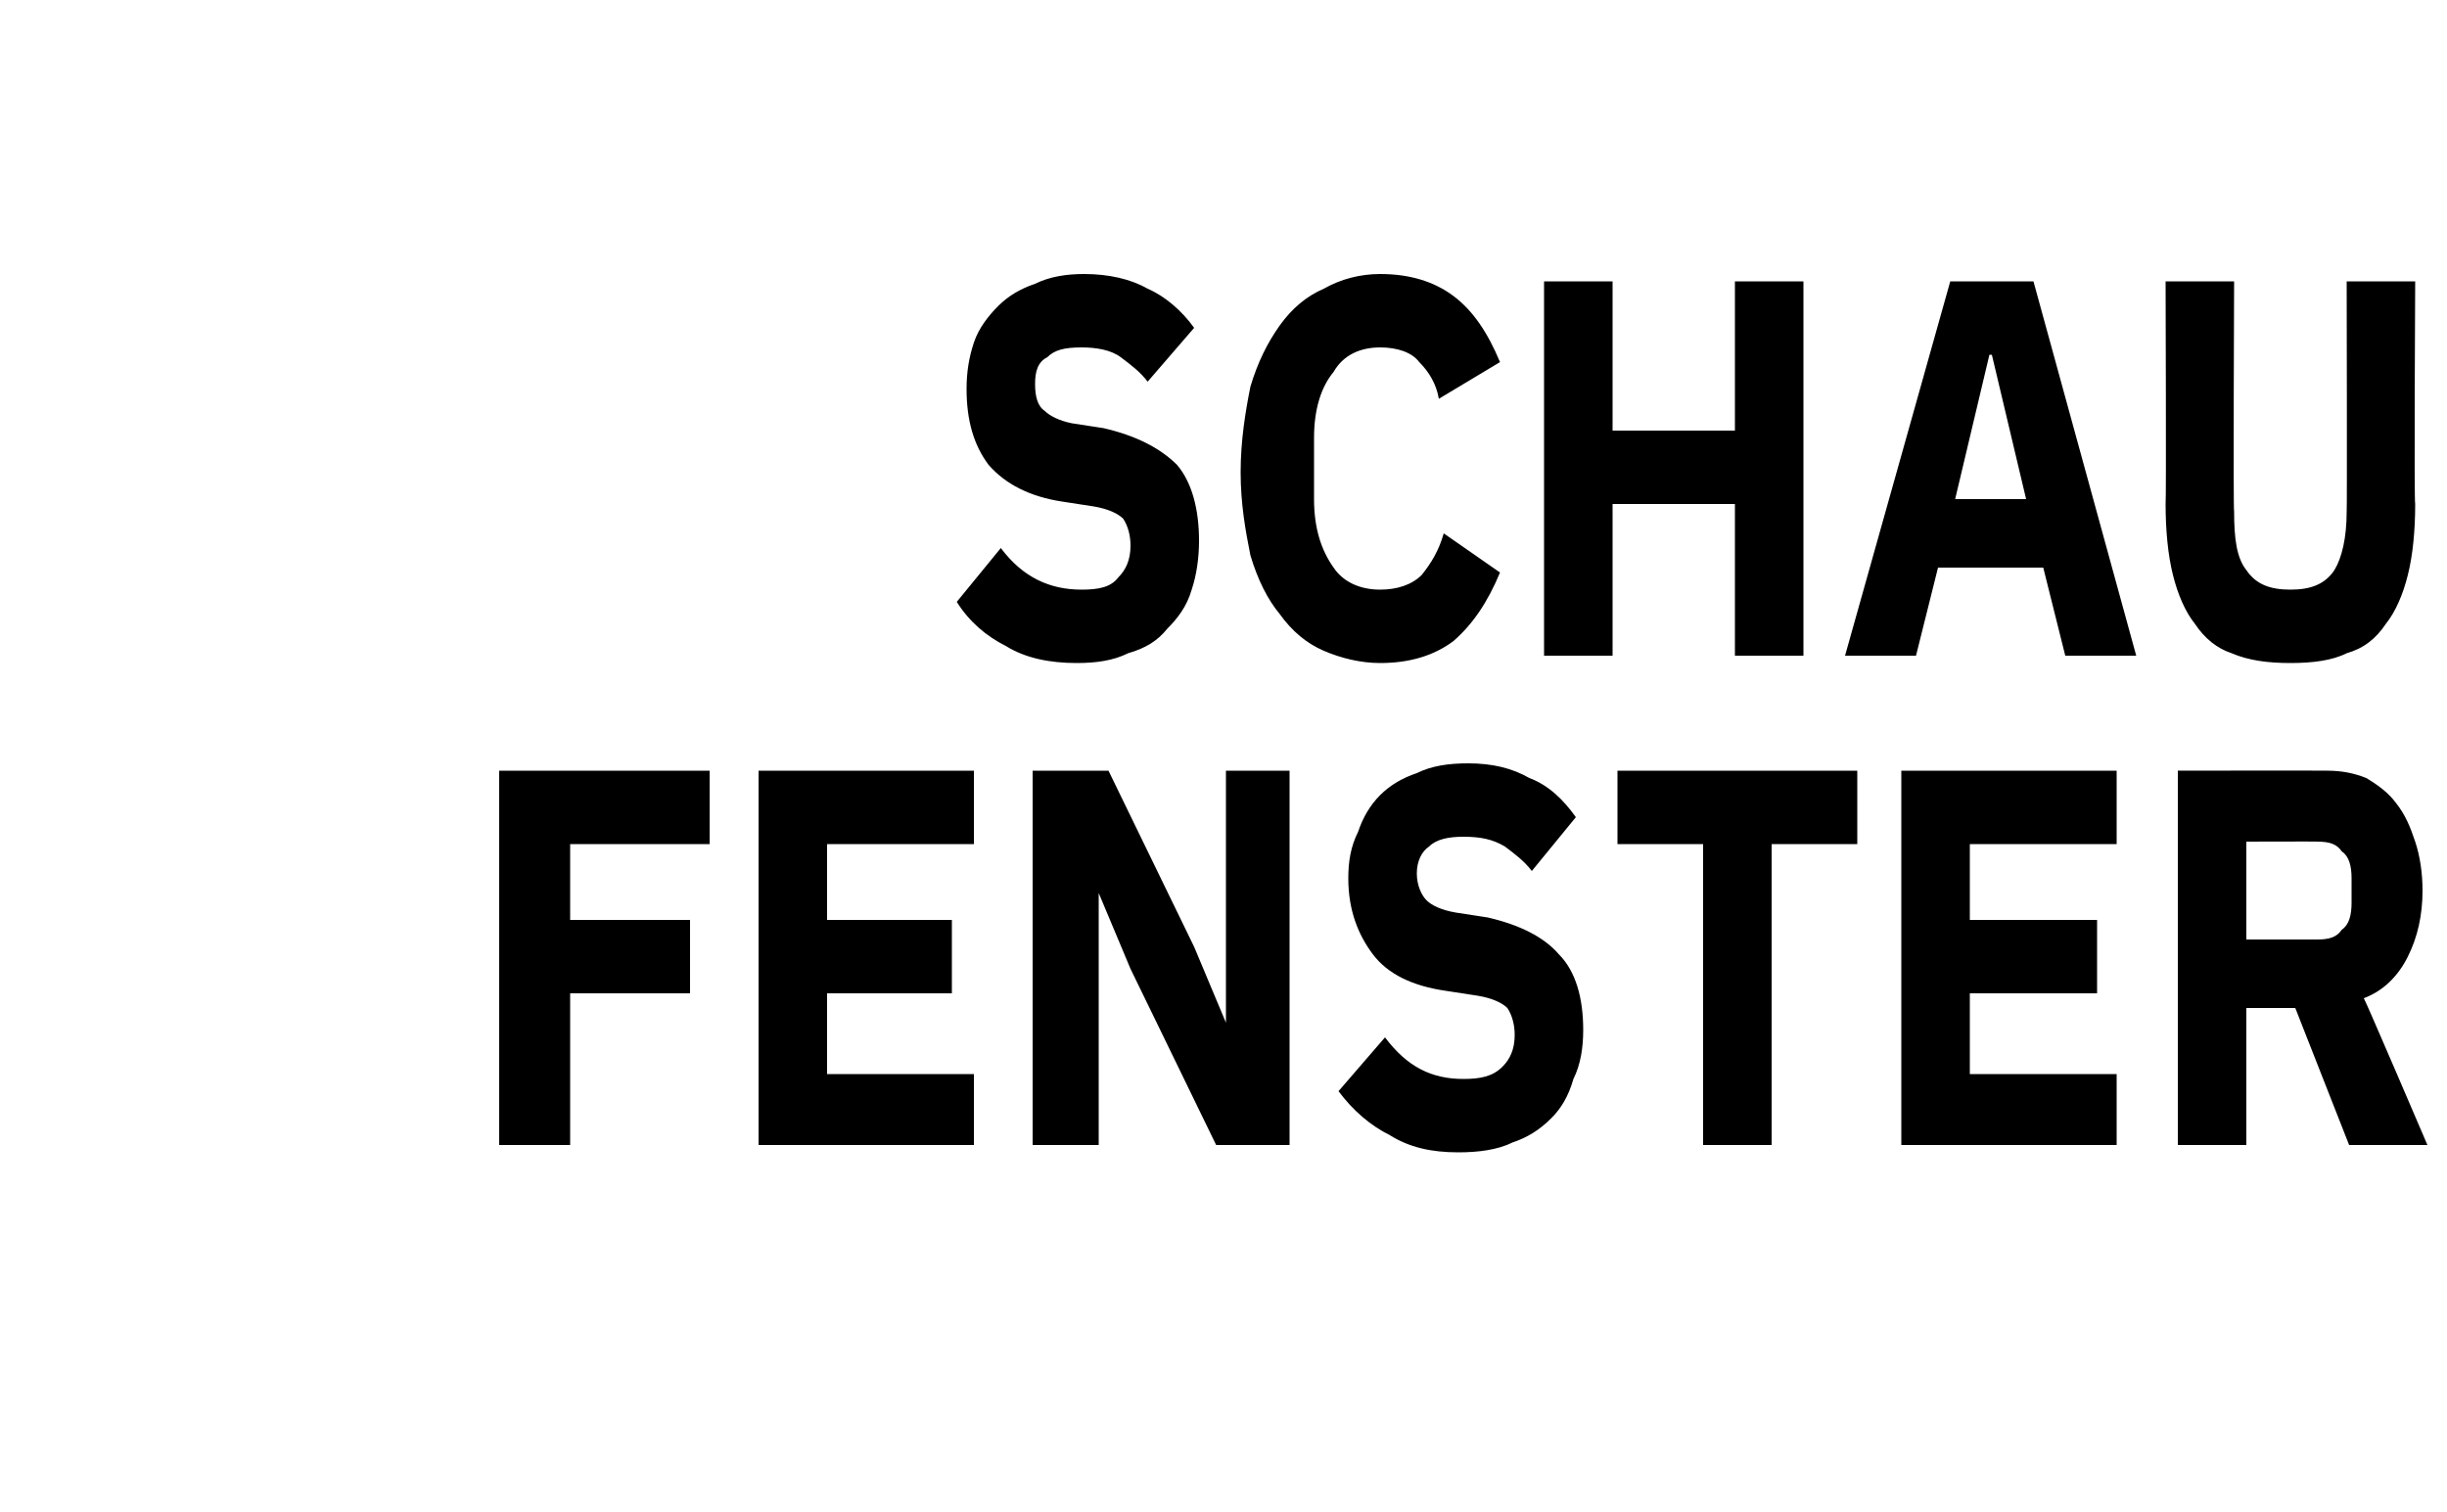
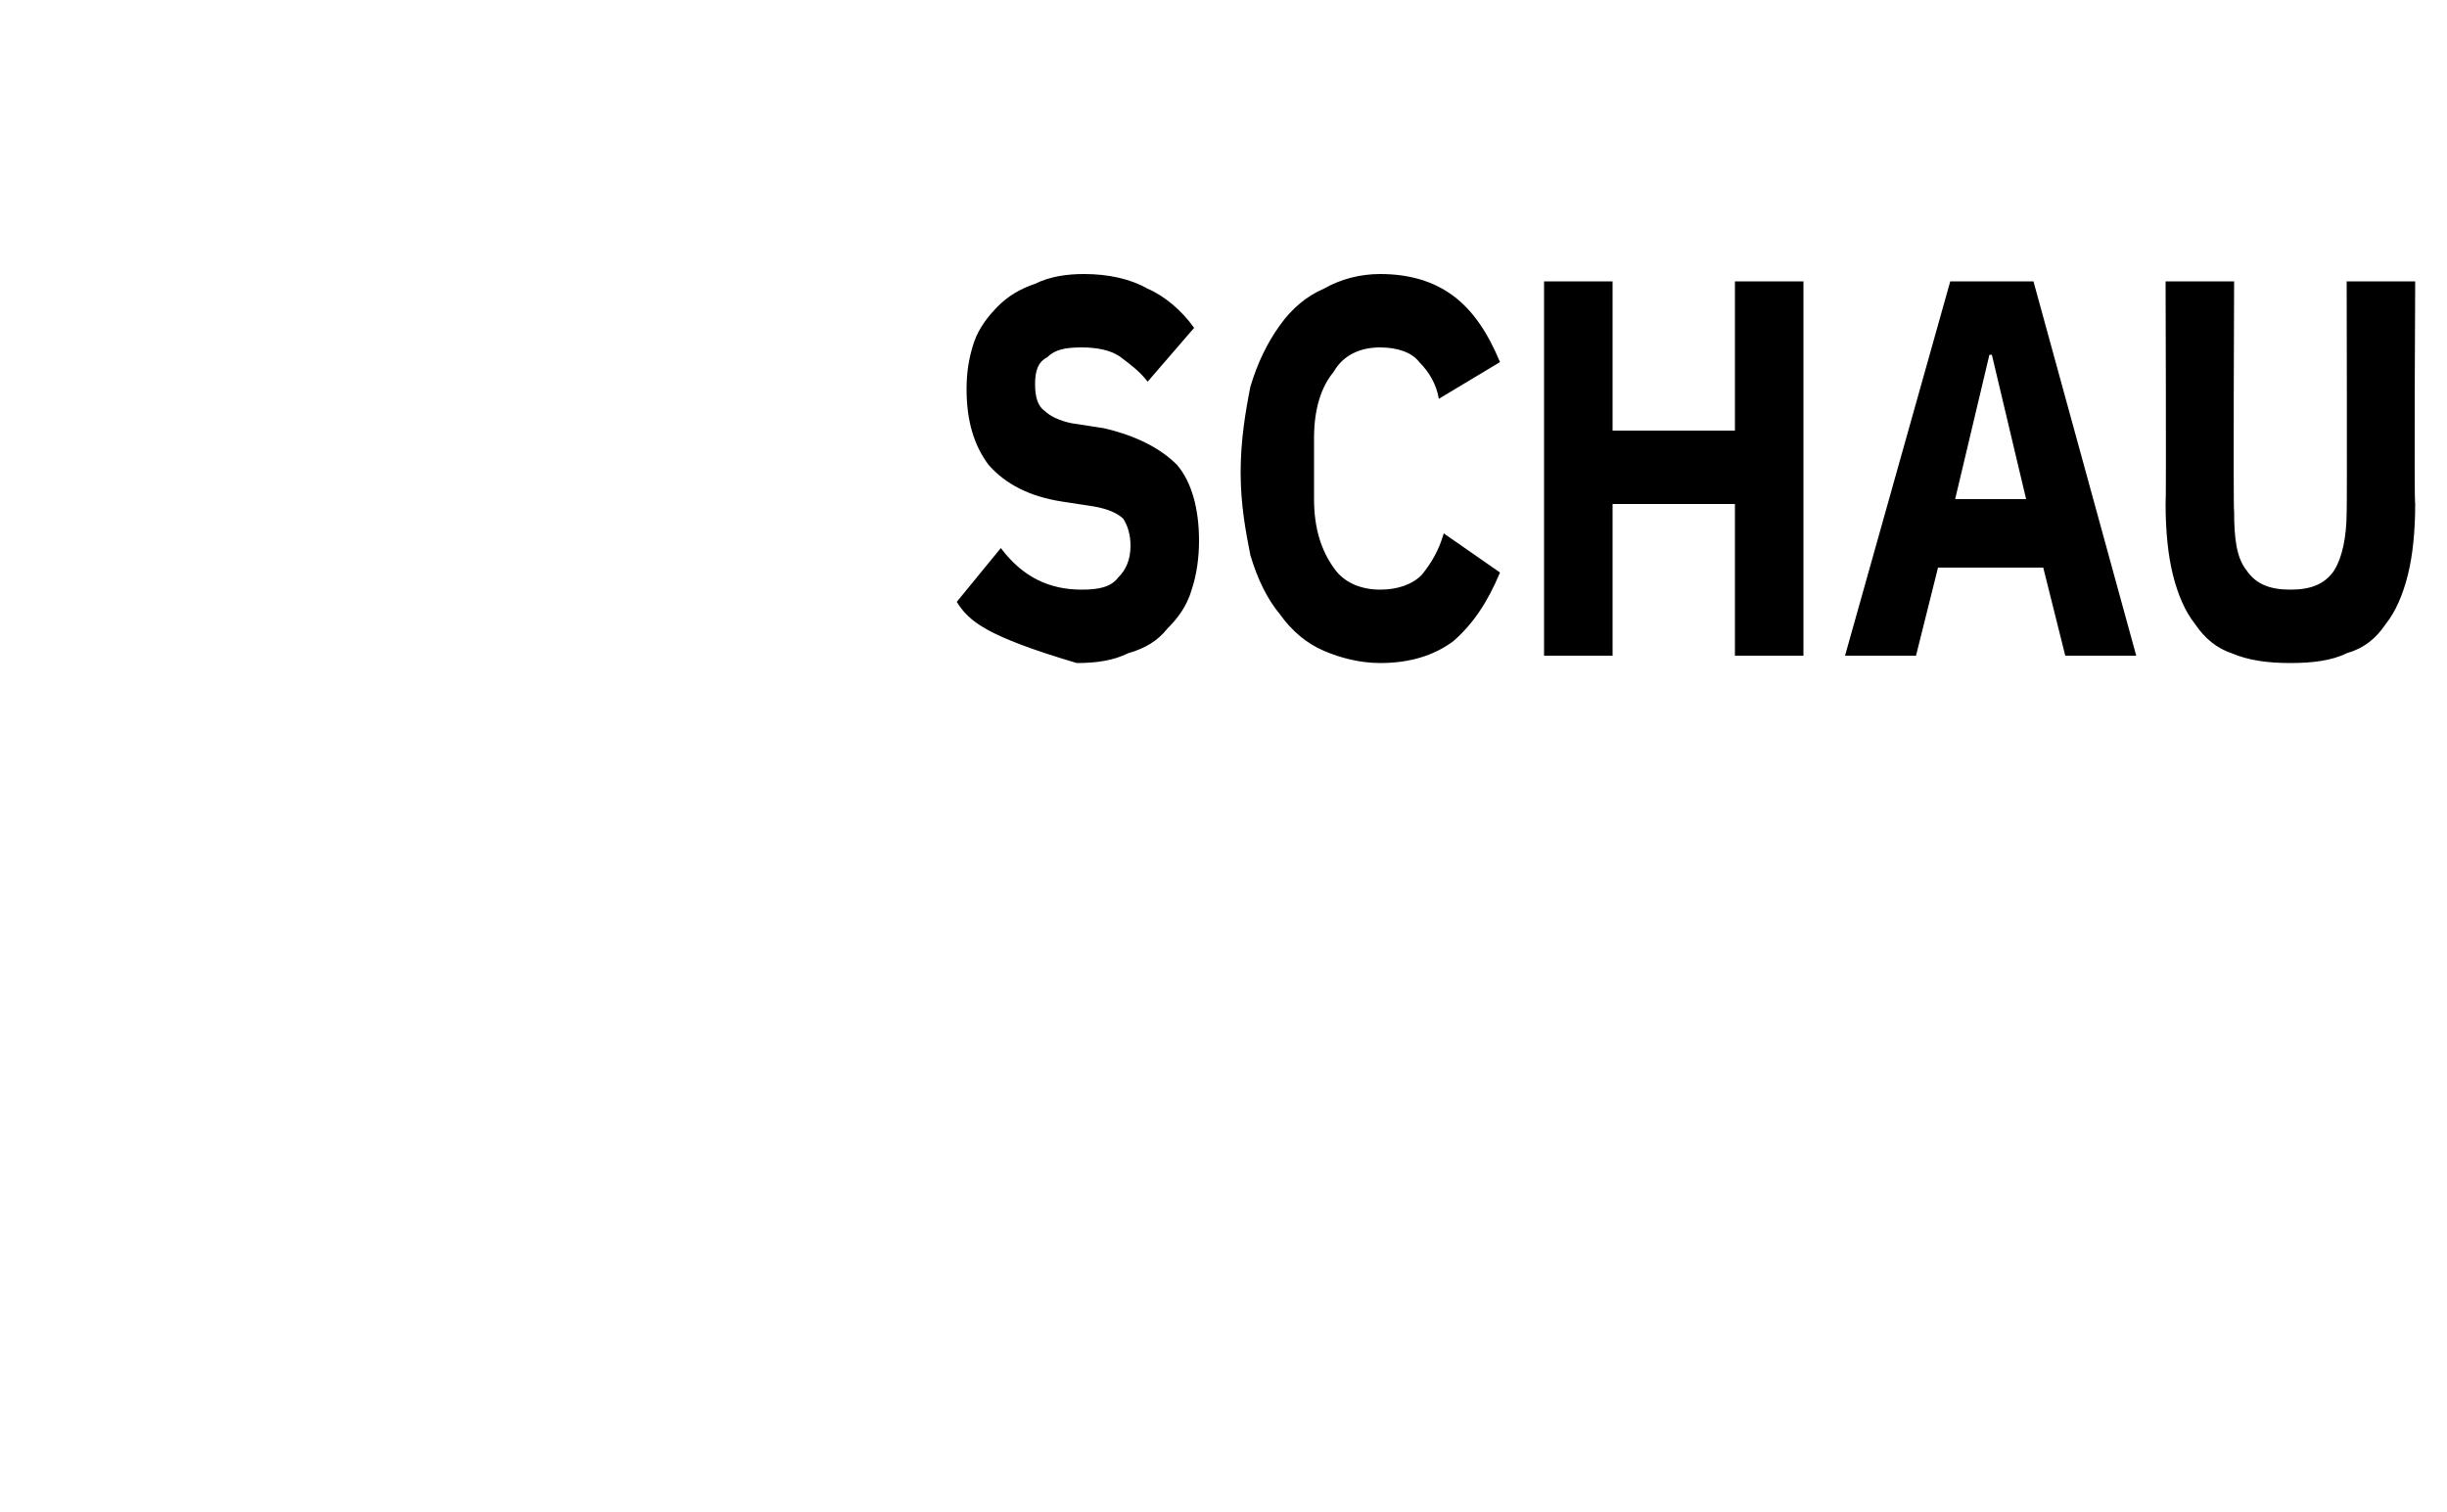
<svg xmlns="http://www.w3.org/2000/svg" version="1.1" width="100px" height="61.8px" viewBox="0 -1 100 61.8" style="top:-1px">
  <desc>SCHAU FENSTER</desc>
  <defs />
  <g id="Polygon57301">
-     <path d="M 20.4 45.8 L 20.4 30.5 L 29 30.5 L 29 33.5 L 23.3 33.5 L 23.3 36.6 L 28.2 36.6 L 28.2 39.6 L 23.3 39.6 L 23.3 45.8 L 20.4 45.8 Z M 31 45.8 L 31 30.5 L 39.8 30.5 L 39.8 33.5 L 33.8 33.5 L 33.8 36.6 L 38.9 36.6 L 38.9 39.6 L 33.8 39.6 L 33.8 42.9 L 39.8 42.9 L 39.8 45.8 L 31 45.8 Z M 46.2 38.6 L 44.9 35.5 L 44.9 35.5 L 44.9 45.8 L 42.2 45.8 L 42.2 30.5 L 45.3 30.5 L 48.8 37.7 L 50.1 40.8 L 50.1 40.8 L 50.1 30.5 L 52.7 30.5 L 52.7 45.8 L 49.7 45.8 L 46.2 38.6 Z M 59.6 46.1 C 58.5 46.1 57.6 45.9 56.8 45.4 C 56 45 55.3 44.4 54.7 43.6 C 54.7 43.6 56.6 41.4 56.6 41.4 C 57.5 42.6 58.5 43.1 59.8 43.1 C 60.5 43.1 61 43 61.4 42.6 C 61.7 42.3 61.9 41.9 61.9 41.3 C 61.9 40.9 61.8 40.5 61.6 40.2 C 61.4 40 61 39.8 60.4 39.7 C 60.4 39.7 59.1 39.5 59.1 39.5 C 57.7 39.3 56.7 38.8 56.1 38 C 55.5 37.2 55.1 36.2 55.1 34.9 C 55.1 34.2 55.2 33.6 55.5 33 C 55.7 32.4 56 31.9 56.4 31.5 C 56.8 31.1 57.3 30.8 57.9 30.6 C 58.5 30.3 59.2 30.2 60 30.2 C 61 30.2 61.8 30.4 62.5 30.8 C 63.3 31.1 63.9 31.7 64.4 32.4 C 64.4 32.4 62.6 34.6 62.6 34.6 C 62.3 34.2 61.9 33.9 61.5 33.6 C 61 33.3 60.5 33.2 59.8 33.2 C 59.2 33.2 58.7 33.3 58.4 33.6 C 58.1 33.8 57.9 34.2 57.9 34.7 C 57.9 35.2 58.1 35.6 58.3 35.8 C 58.5 36 58.9 36.2 59.5 36.3 C 59.5 36.3 60.8 36.5 60.8 36.5 C 62.1 36.8 63.1 37.3 63.7 38 C 64.4 38.7 64.7 39.8 64.7 41.1 C 64.7 41.8 64.6 42.5 64.3 43.1 C 64.1 43.8 63.8 44.3 63.4 44.7 C 62.9 45.2 62.4 45.5 61.8 45.7 C 61.2 46 60.4 46.1 59.6 46.1 Z M 72.4 33.5 L 72.4 45.8 L 69.6 45.8 L 69.6 33.5 L 66.1 33.5 L 66.1 30.5 L 75.9 30.5 L 75.9 33.5 L 72.4 33.5 Z M 77.7 45.8 L 77.7 30.5 L 86.5 30.5 L 86.5 33.5 L 80.5 33.5 L 80.5 36.6 L 85.7 36.6 L 85.7 39.6 L 80.5 39.6 L 80.5 42.9 L 86.5 42.9 L 86.5 45.8 L 77.7 45.8 Z M 91.8 45.8 L 89 45.8 L 89 30.5 C 89 30.5 95.09 30.49 95.1 30.5 C 95.7 30.5 96.2 30.6 96.7 30.8 C 97.2 31.1 97.6 31.4 97.9 31.8 C 98.3 32.3 98.5 32.8 98.7 33.4 C 98.9 34 99 34.7 99 35.4 C 99 36.4 98.8 37.3 98.4 38.1 C 98 38.9 97.4 39.5 96.6 39.8 C 96.64 39.82 99.2 45.8 99.2 45.8 L 96 45.8 L 93.8 40.2 L 91.8 40.2 L 91.8 45.8 Z M 94.7 37.4 C 95.2 37.4 95.5 37.3 95.7 37 C 96 36.8 96.1 36.4 96.1 35.9 C 96.1 35.9 96.1 34.9 96.1 34.9 C 96.1 34.4 96 34 95.7 33.8 C 95.5 33.5 95.2 33.4 94.7 33.4 C 94.74 33.39 91.8 33.4 91.8 33.4 L 91.8 37.4 C 91.8 37.4 94.74 37.4 94.7 37.4 Z " stroke="none" fill="#000" />
-   </g>
+     </g>
  <g id="Polygon57300">
-     <path d="M 44 26.1 C 42.9 26.1 41.9 25.9 41.1 25.4 C 40.3 25 39.6 24.4 39.1 23.6 C 39.1 23.6 40.9 21.4 40.9 21.4 C 41.8 22.6 42.9 23.1 44.2 23.1 C 44.9 23.1 45.4 23 45.7 22.6 C 46 22.3 46.2 21.9 46.2 21.3 C 46.2 20.9 46.1 20.5 45.9 20.2 C 45.7 20 45.3 19.8 44.7 19.7 C 44.7 19.7 43.4 19.5 43.4 19.5 C 42.1 19.3 41.1 18.8 40.4 18 C 39.8 17.2 39.5 16.2 39.5 14.9 C 39.5 14.2 39.6 13.6 39.8 13 C 40 12.4 40.4 11.9 40.8 11.5 C 41.2 11.1 41.7 10.8 42.3 10.6 C 42.9 10.3 43.6 10.2 44.3 10.2 C 45.3 10.2 46.2 10.4 46.9 10.8 C 47.6 11.1 48.3 11.7 48.8 12.4 C 48.8 12.4 46.9 14.6 46.9 14.6 C 46.6 14.2 46.2 13.9 45.8 13.6 C 45.4 13.3 44.8 13.2 44.2 13.2 C 43.5 13.2 43.1 13.3 42.8 13.6 C 42.4 13.8 42.3 14.2 42.3 14.7 C 42.3 15.2 42.4 15.6 42.7 15.8 C 42.9 16 43.3 16.2 43.8 16.3 C 43.8 16.3 45.1 16.5 45.1 16.5 C 46.4 16.8 47.4 17.3 48.1 18 C 48.7 18.7 49 19.8 49 21.1 C 49 21.8 48.9 22.5 48.7 23.1 C 48.5 23.8 48.1 24.3 47.7 24.7 C 47.3 25.2 46.8 25.5 46.1 25.7 C 45.5 26 44.8 26.1 44 26.1 Z M 56.4 26.1 C 55.6 26.1 54.8 25.9 54.1 25.6 C 53.4 25.3 52.8 24.8 52.3 24.1 C 51.8 23.5 51.4 22.7 51.1 21.7 C 50.9 20.7 50.7 19.6 50.7 18.3 C 50.7 17 50.9 15.8 51.1 14.8 C 51.4 13.8 51.8 13 52.3 12.3 C 52.8 11.6 53.4 11.1 54.1 10.8 C 54.8 10.4 55.6 10.2 56.4 10.2 C 57.6 10.2 58.6 10.5 59.4 11.1 C 60.2 11.7 60.8 12.6 61.3 13.8 C 61.3 13.8 58.8 15.3 58.8 15.3 C 58.7 14.7 58.4 14.2 58 13.8 C 57.7 13.4 57.1 13.2 56.4 13.2 C 55.6 13.2 54.9 13.5 54.5 14.2 C 54 14.8 53.7 15.7 53.7 16.9 C 53.7 16.9 53.7 19.4 53.7 19.4 C 53.7 20.6 54 21.5 54.5 22.2 C 54.9 22.8 55.6 23.1 56.4 23.1 C 57.1 23.1 57.7 22.9 58.1 22.5 C 58.5 22 58.8 21.5 59 20.8 C 59 20.8 61.3 22.4 61.3 22.4 C 60.8 23.6 60.2 24.5 59.4 25.2 C 58.6 25.8 57.6 26.1 56.4 26.1 Z M 70.9 19.6 L 65.9 19.6 L 65.9 25.8 L 63.1 25.8 L 63.1 10.5 L 65.9 10.5 L 65.9 16.6 L 70.9 16.6 L 70.9 10.5 L 73.7 10.5 L 73.7 25.8 L 70.9 25.8 L 70.9 19.6 Z M 84.4 25.8 L 83.5 22.2 L 79.2 22.2 L 78.3 25.8 L 75.4 25.8 L 79.7 10.5 L 83.1 10.5 L 87.3 25.8 L 84.4 25.8 Z M 81.4 13.5 L 81.3 13.5 L 79.9 19.4 L 82.8 19.4 L 81.4 13.5 Z M 91.3 10.5 C 91.3 10.5 91.26 19.9 91.3 19.9 C 91.3 21 91.4 21.8 91.8 22.3 C 92.2 22.9 92.8 23.1 93.6 23.1 C 94.4 23.1 95 22.9 95.4 22.3 C 95.7 21.8 95.9 21 95.9 19.9 C 95.92 19.9 95.9 10.5 95.9 10.5 L 98.7 10.5 C 98.7 10.5 98.65 19.55 98.7 19.6 C 98.7 20.7 98.6 21.7 98.4 22.5 C 98.2 23.3 97.9 24 97.5 24.5 C 97.1 25.1 96.6 25.5 95.9 25.7 C 95.3 26 94.5 26.1 93.6 26.1 C 92.7 26.1 91.9 26 91.2 25.7 C 90.6 25.5 90.1 25.1 89.7 24.5 C 89.3 24 89 23.3 88.8 22.5 C 88.6 21.7 88.5 20.7 88.5 19.6 C 88.53 19.55 88.5 10.5 88.5 10.5 L 91.3 10.5 Z " stroke="none" fill="#000" />
+     <path d="M 44 26.1 C 40.3 25 39.6 24.4 39.1 23.6 C 39.1 23.6 40.9 21.4 40.9 21.4 C 41.8 22.6 42.9 23.1 44.2 23.1 C 44.9 23.1 45.4 23 45.7 22.6 C 46 22.3 46.2 21.9 46.2 21.3 C 46.2 20.9 46.1 20.5 45.9 20.2 C 45.7 20 45.3 19.8 44.7 19.7 C 44.7 19.7 43.4 19.5 43.4 19.5 C 42.1 19.3 41.1 18.8 40.4 18 C 39.8 17.2 39.5 16.2 39.5 14.9 C 39.5 14.2 39.6 13.6 39.8 13 C 40 12.4 40.4 11.9 40.8 11.5 C 41.2 11.1 41.7 10.8 42.3 10.6 C 42.9 10.3 43.6 10.2 44.3 10.2 C 45.3 10.2 46.2 10.4 46.9 10.8 C 47.6 11.1 48.3 11.7 48.8 12.4 C 48.8 12.4 46.9 14.6 46.9 14.6 C 46.6 14.2 46.2 13.9 45.8 13.6 C 45.4 13.3 44.8 13.2 44.2 13.2 C 43.5 13.2 43.1 13.3 42.8 13.6 C 42.4 13.8 42.3 14.2 42.3 14.7 C 42.3 15.2 42.4 15.6 42.7 15.8 C 42.9 16 43.3 16.2 43.8 16.3 C 43.8 16.3 45.1 16.5 45.1 16.5 C 46.4 16.8 47.4 17.3 48.1 18 C 48.7 18.7 49 19.8 49 21.1 C 49 21.8 48.9 22.5 48.7 23.1 C 48.5 23.8 48.1 24.3 47.7 24.7 C 47.3 25.2 46.8 25.5 46.1 25.7 C 45.5 26 44.8 26.1 44 26.1 Z M 56.4 26.1 C 55.6 26.1 54.8 25.9 54.1 25.6 C 53.4 25.3 52.8 24.8 52.3 24.1 C 51.8 23.5 51.4 22.7 51.1 21.7 C 50.9 20.7 50.7 19.6 50.7 18.3 C 50.7 17 50.9 15.8 51.1 14.8 C 51.4 13.8 51.8 13 52.3 12.3 C 52.8 11.6 53.4 11.1 54.1 10.8 C 54.8 10.4 55.6 10.2 56.4 10.2 C 57.6 10.2 58.6 10.5 59.4 11.1 C 60.2 11.7 60.8 12.6 61.3 13.8 C 61.3 13.8 58.8 15.3 58.8 15.3 C 58.7 14.7 58.4 14.2 58 13.8 C 57.7 13.4 57.1 13.2 56.4 13.2 C 55.6 13.2 54.9 13.5 54.5 14.2 C 54 14.8 53.7 15.7 53.7 16.9 C 53.7 16.9 53.7 19.4 53.7 19.4 C 53.7 20.6 54 21.5 54.5 22.2 C 54.9 22.8 55.6 23.1 56.4 23.1 C 57.1 23.1 57.7 22.9 58.1 22.5 C 58.5 22 58.8 21.5 59 20.8 C 59 20.8 61.3 22.4 61.3 22.4 C 60.8 23.6 60.2 24.5 59.4 25.2 C 58.6 25.8 57.6 26.1 56.4 26.1 Z M 70.9 19.6 L 65.9 19.6 L 65.9 25.8 L 63.1 25.8 L 63.1 10.5 L 65.9 10.5 L 65.9 16.6 L 70.9 16.6 L 70.9 10.5 L 73.7 10.5 L 73.7 25.8 L 70.9 25.8 L 70.9 19.6 Z M 84.4 25.8 L 83.5 22.2 L 79.2 22.2 L 78.3 25.8 L 75.4 25.8 L 79.7 10.5 L 83.1 10.5 L 87.3 25.8 L 84.4 25.8 Z M 81.4 13.5 L 81.3 13.5 L 79.9 19.4 L 82.8 19.4 L 81.4 13.5 Z M 91.3 10.5 C 91.3 10.5 91.26 19.9 91.3 19.9 C 91.3 21 91.4 21.8 91.8 22.3 C 92.2 22.9 92.8 23.1 93.6 23.1 C 94.4 23.1 95 22.9 95.4 22.3 C 95.7 21.8 95.9 21 95.9 19.9 C 95.92 19.9 95.9 10.5 95.9 10.5 L 98.7 10.5 C 98.7 10.5 98.65 19.55 98.7 19.6 C 98.7 20.7 98.6 21.7 98.4 22.5 C 98.2 23.3 97.9 24 97.5 24.5 C 97.1 25.1 96.6 25.5 95.9 25.7 C 95.3 26 94.5 26.1 93.6 26.1 C 92.7 26.1 91.9 26 91.2 25.7 C 90.6 25.5 90.1 25.1 89.7 24.5 C 89.3 24 89 23.3 88.8 22.5 C 88.6 21.7 88.5 20.7 88.5 19.6 C 88.53 19.55 88.5 10.5 88.5 10.5 L 91.3 10.5 Z " stroke="none" fill="#000" />
  </g>
</svg>